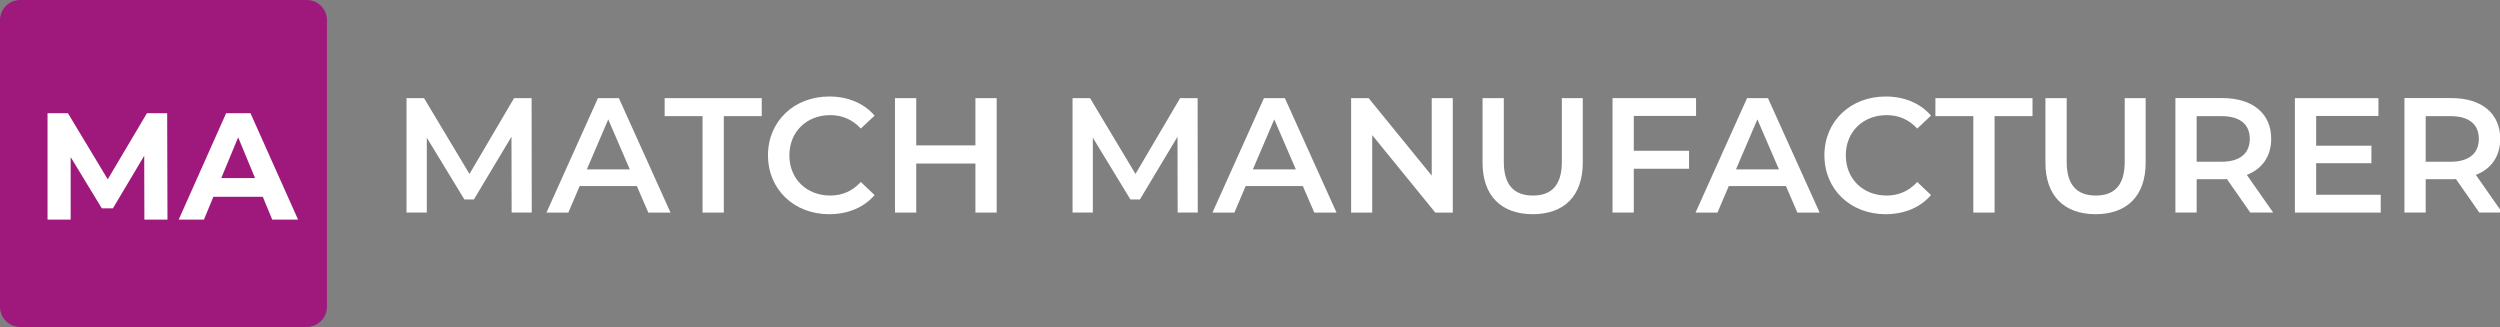
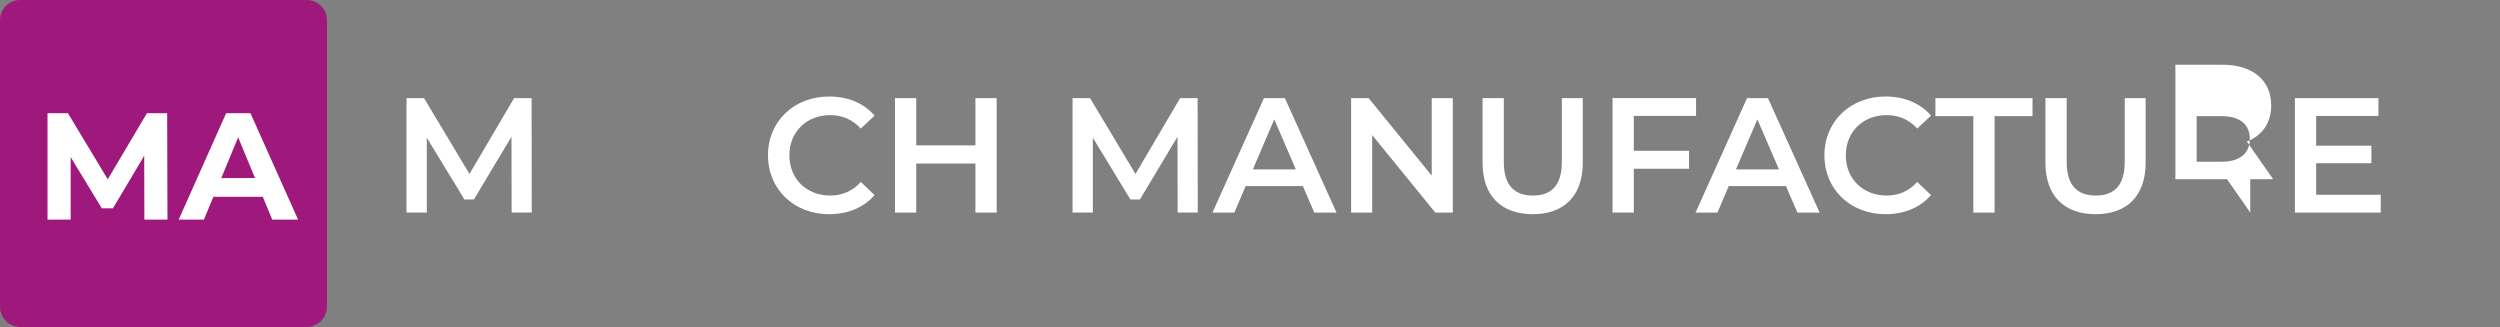
<svg xmlns="http://www.w3.org/2000/svg" id="HeroSection_x5F_Header" viewBox="0 0 978.68 128">
  <rect x="0" y="0" width="978.68" height="128" fill="#808080" stroke="none" />
  <defs>
    <style>
      .cls-1 {
        fill: #9f197d;
      }

      .cls-2 {
        fill: #fff;
      }

      .cls-3 {
        fill: none;
      }

      .cls-4 {
        clip-path: url(#clippath-1);
      }

      .cls-5 {
        isolation: isolate;
      }

      .cls-6 {
        clip-path: url(#clippath);
      }
    </style>
    <clipPath id="clippath">
      <rect class="cls-3" width="128" height="128" />
    </clipPath>
    <clipPath id="clippath-1">
      <rect class="cls-3" width="128" height="128" />
    </clipPath>
  </defs>
  <g id="SITE_DEPOT" class="cls-5">
    <g class="cls-5">
      <path class="cls-2" d="M200.29,83.21l-.06-29.69-14.72,24.57h-3.71l-14.72-24.19v29.31h-7.94v-44.8h6.85l17.79,29.69,17.47-29.69h6.85l.06,44.8h-7.87Z" />
-       <path class="cls-2" d="M249.31,72.85h-22.4l-4.42,10.37h-8.57l20.16-44.8h8.19l20.22,44.8h-8.7l-4.48-10.37ZM246.56,66.32l-8.45-19.58-8.38,19.58h16.83Z" />
-       <path class="cls-2" d="M275.04,45.46h-14.85v-7.04h38.01v7.04h-14.85v37.76h-8.32v-37.76Z" />
      <path class="cls-2" d="M300.64,60.82c0-13.38,10.24-23.04,24-23.04,7.29,0,13.57,2.62,17.73,7.49l-5.38,5.05c-3.26-3.52-7.29-5.25-11.97-5.25-9.28,0-16,6.53-16,15.74s6.72,15.74,16,15.74c4.67,0,8.7-1.73,11.97-5.31l5.38,5.12c-4.16,4.86-10.43,7.49-17.79,7.49-13.7,0-23.93-9.66-23.93-23.04Z" />
      <path class="cls-2" d="M390.17,38.42v44.8h-8.32v-19.2h-23.17v19.2h-8.32v-44.8h8.32v18.49h23.17v-18.49h8.32Z" />
      <path class="cls-2" d="M461.02,83.21l-.06-29.69-14.72,24.57h-3.71l-14.72-24.19v29.31h-7.94v-44.8h6.85l17.79,29.69,17.47-29.69h6.85l.06,44.8h-7.87Z" />
      <path class="cls-2" d="M510.04,72.85h-22.4l-4.42,10.37h-8.58l20.16-44.8h8.19l20.22,44.8h-8.7l-4.48-10.37ZM507.29,66.32l-8.45-19.58-8.38,19.58h16.83Z" />
      <path class="cls-2" d="M568.73,38.42v44.8h-6.85l-24.7-30.33v30.33h-8.25v-44.8h6.85l24.7,30.33v-30.33h8.25Z" />
      <path class="cls-2" d="M580.38,63.69v-25.28h8.32v24.96c0,9.22,4.16,13.18,11.39,13.18s11.33-3.97,11.33-13.18v-24.96h8.19v25.28c0,13.05-7.36,20.16-19.58,20.16s-19.65-7.1-19.65-20.16Z" />
      <path class="cls-2" d="M639.58,45.39v13.63h21.63v7.04h-21.63v17.15h-8.32v-44.8h32.7v6.97h-24.38Z" />
      <path class="cls-2" d="M699.16,72.85h-22.4l-4.42,10.37h-8.58l20.16-44.8h8.19l20.22,44.8h-8.7l-4.48-10.37ZM696.41,66.32l-8.45-19.58-8.38,19.58h16.83Z" />
      <path class="cls-2" d="M714.2,60.82c0-13.38,10.24-23.04,24-23.04,7.29,0,13.57,2.62,17.73,7.49l-5.38,5.05c-3.26-3.52-7.29-5.25-11.97-5.25-9.28,0-16,6.53-16,15.74s6.72,15.74,16,15.74c4.67,0,8.7-1.73,11.97-5.31l5.38,5.12c-4.16,4.86-10.43,7.49-17.79,7.49-13.7,0-23.93-9.66-23.93-23.04Z" />
      <path class="cls-2" d="M772.51,45.46h-14.85v-7.04h38.01v7.04h-14.85v37.76h-8.32v-37.76Z" />
      <path class="cls-2" d="M800.73,63.69v-25.28h8.32v24.96c0,9.22,4.16,13.18,11.39,13.18s11.33-3.97,11.33-13.18v-24.96h8.19v25.28c0,13.05-7.36,20.16-19.58,20.16s-19.65-7.1-19.65-20.16Z" />
-       <path class="cls-2" d="M880.92,83.21l-9.15-13.12c-.58.06-1.15.06-1.73.06h-10.11v13.05h-8.32v-44.8h18.43c11.78,0,19.07,6.02,19.07,15.93,0,6.79-3.46,11.78-9.54,14.14l10.3,14.72h-8.96ZM869.66,45.46h-9.73v17.86h9.73c7.29,0,11.07-3.33,11.07-8.96s-3.78-8.89-11.07-8.89Z" />
+       <path class="cls-2" d="M880.92,83.21l-9.15-13.12c-.58.06-1.15.06-1.73.06h-10.11h-8.32v-44.8h18.43c11.78,0,19.07,6.02,19.07,15.93,0,6.79-3.46,11.78-9.54,14.14l10.3,14.72h-8.96ZM869.66,45.46h-9.73v17.86h9.73c7.29,0,11.07-3.33,11.07-8.96s-3.78-8.89-11.07-8.89Z" />
      <path class="cls-2" d="M931.99,76.24v6.98h-33.6v-44.8h32.7v6.97h-24.38v11.65h21.63v6.85h-21.63v12.35h25.28Z" />
-       <path class="cls-2" d="M970.58,83.21l-9.15-13.12c-.58.06-1.15.06-1.73.06h-10.11v13.05h-8.32v-44.8h18.43c11.78,0,19.07,6.02,19.07,15.93,0,6.79-3.46,11.78-9.54,14.14l10.3,14.72h-8.96ZM959.32,45.46h-9.73v17.86h9.73c7.29,0,11.07-3.33,11.07-8.96s-3.78-8.89-11.07-8.89Z" />
    </g>
  </g>
  <g id="Bildmaterial_5">
    <g class="cls-6">
      <g class="cls-4">
        <path class="cls-1" d="M120.12,128H7.88C3.55,128,0,124.45,0,120.12V7.88C0,3.55,3.55,0,7.88,0h112.23c4.34,0,7.88,3.55,7.88,7.88v112.23c0,4.34-3.55,7.88-7.88,7.88" />
        <polygon class="cls-2" points="56.52 85.96 56.46 60.97 44.2 81.56 39.86 81.56 27.66 61.5 27.66 85.96 18.61 85.96 18.61 44.31 26.59 44.31 42.18 70.19 57.53 44.31 65.44 44.31 65.56 85.96 56.52 85.96" />
        <path class="cls-2" d="M102.87,77.03h-19.34l-3.69,8.93h-9.88l18.57-41.65h9.52l18.63,41.65h-10.12l-3.69-8.93ZM99.84,69.71l-6.61-15.95-6.61,15.95h13.21Z" />
      </g>
    </g>
  </g>
</svg>